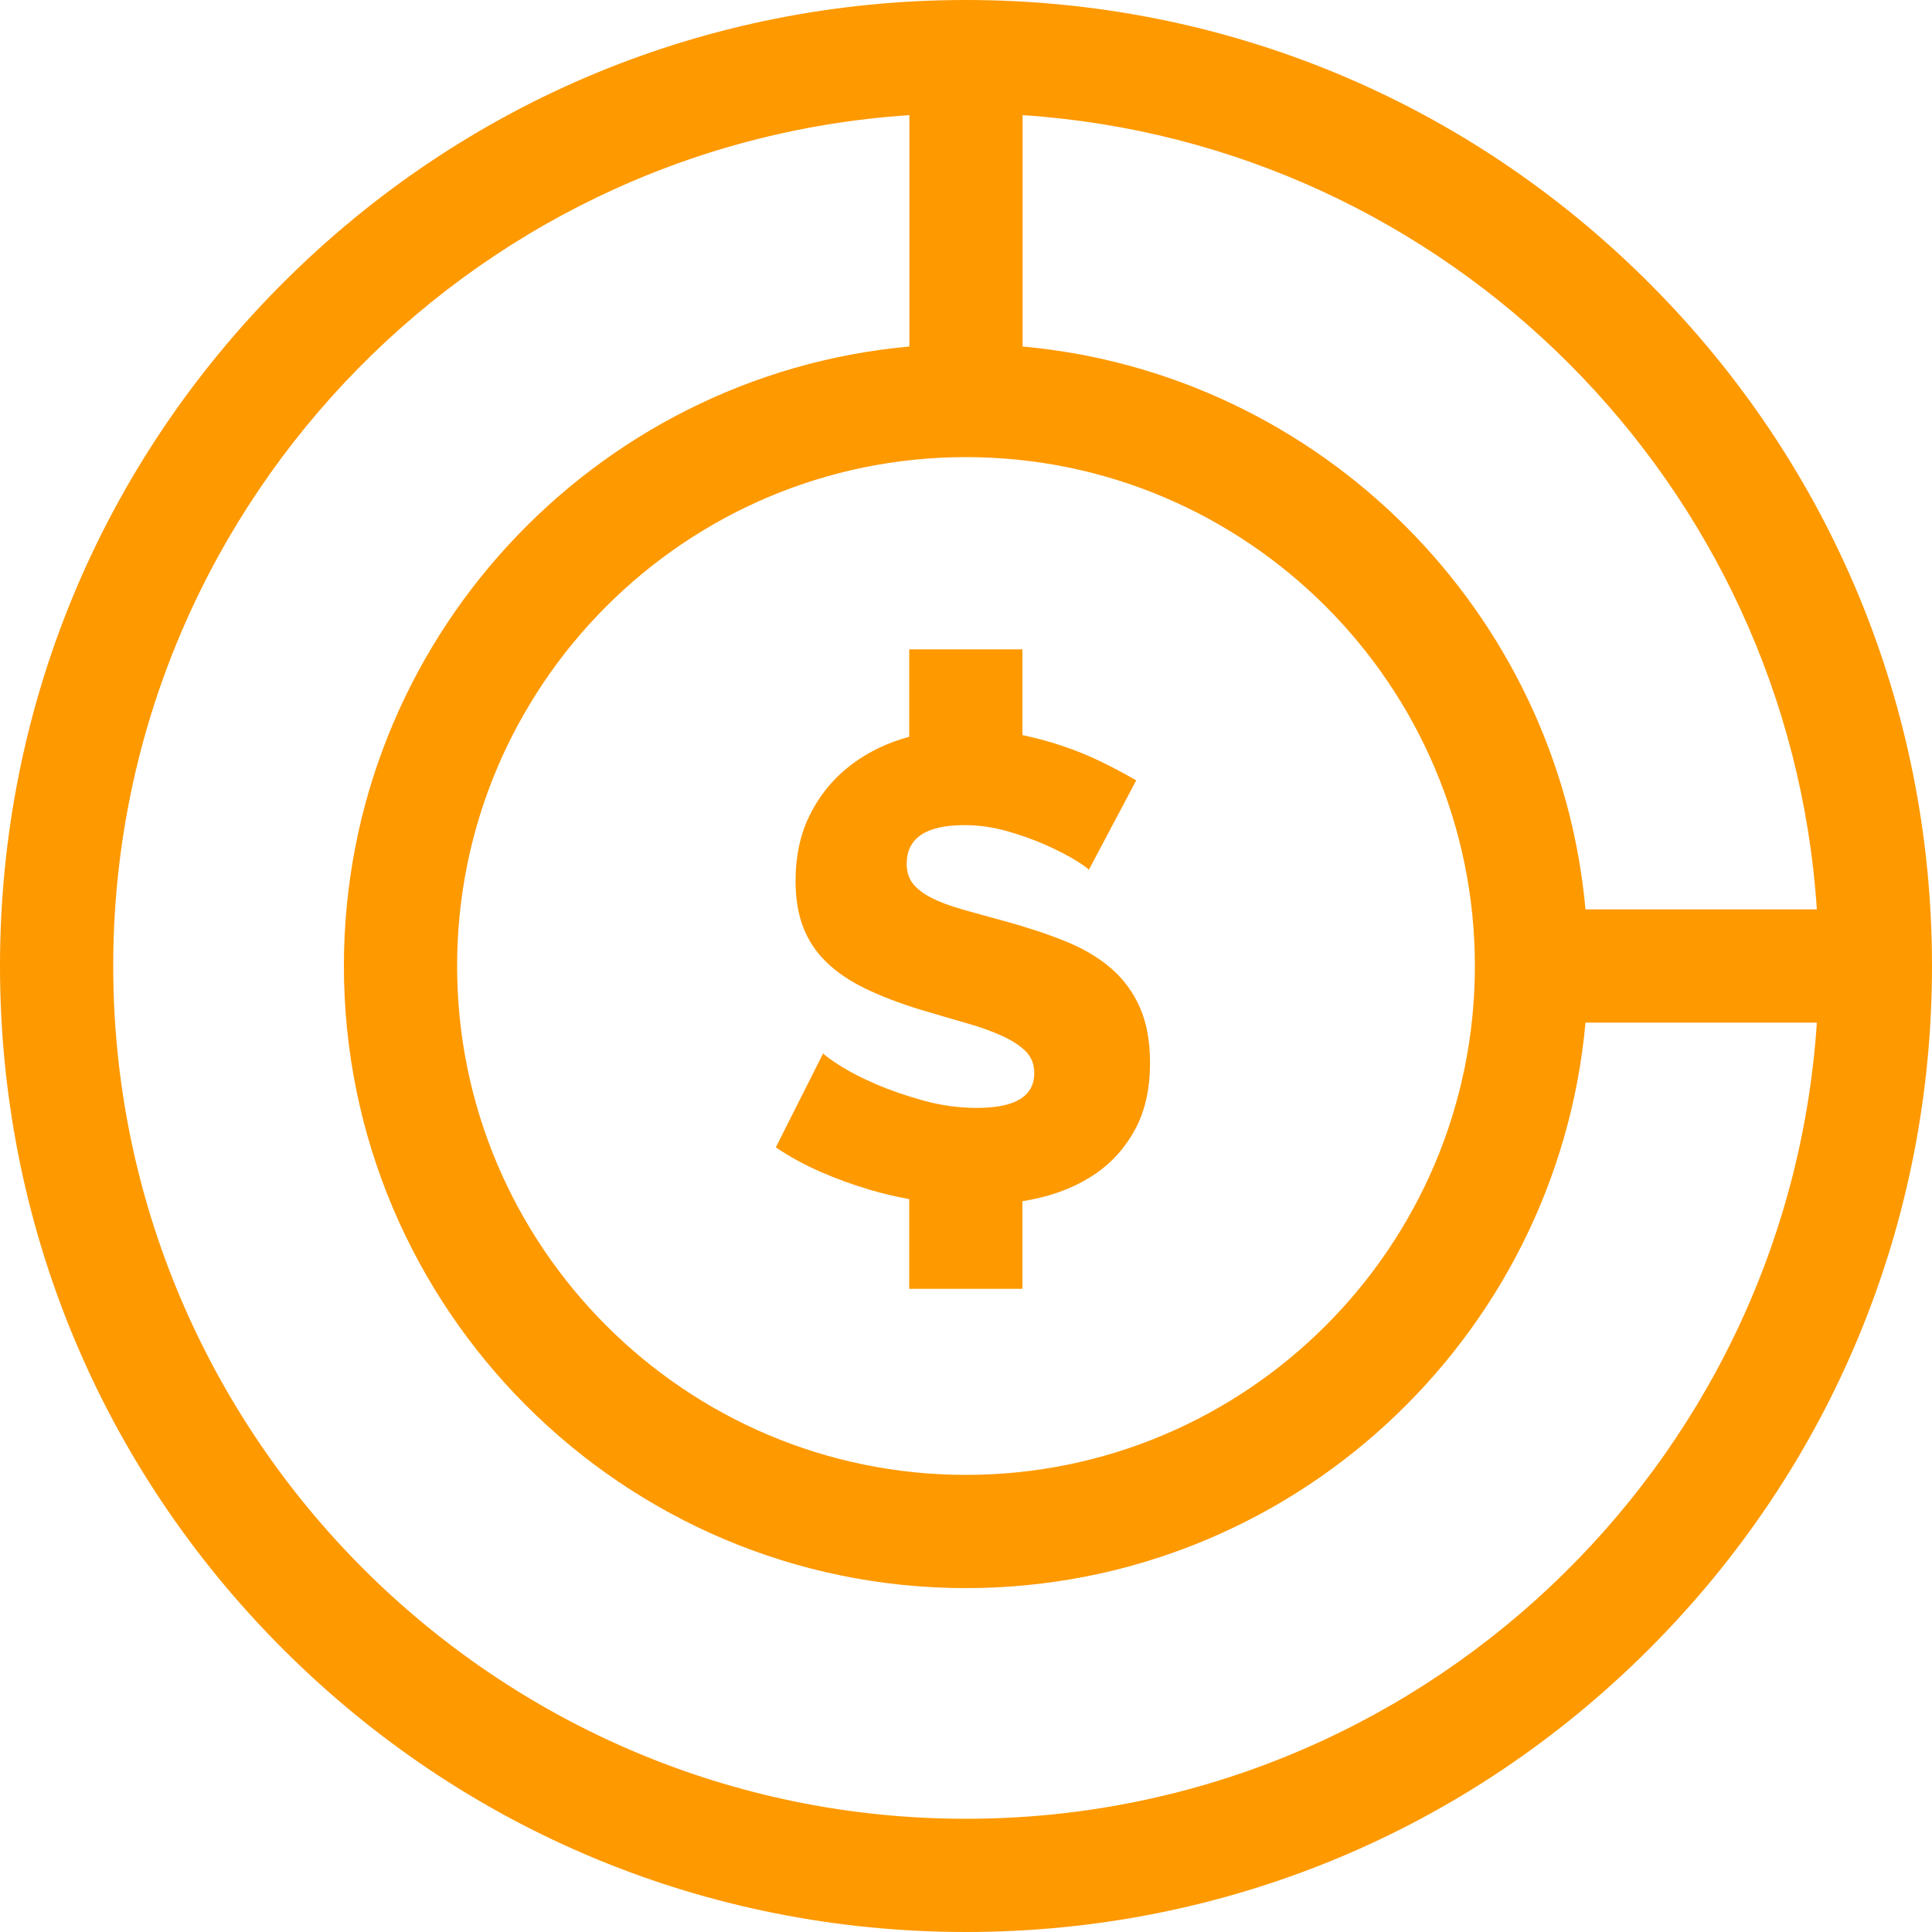
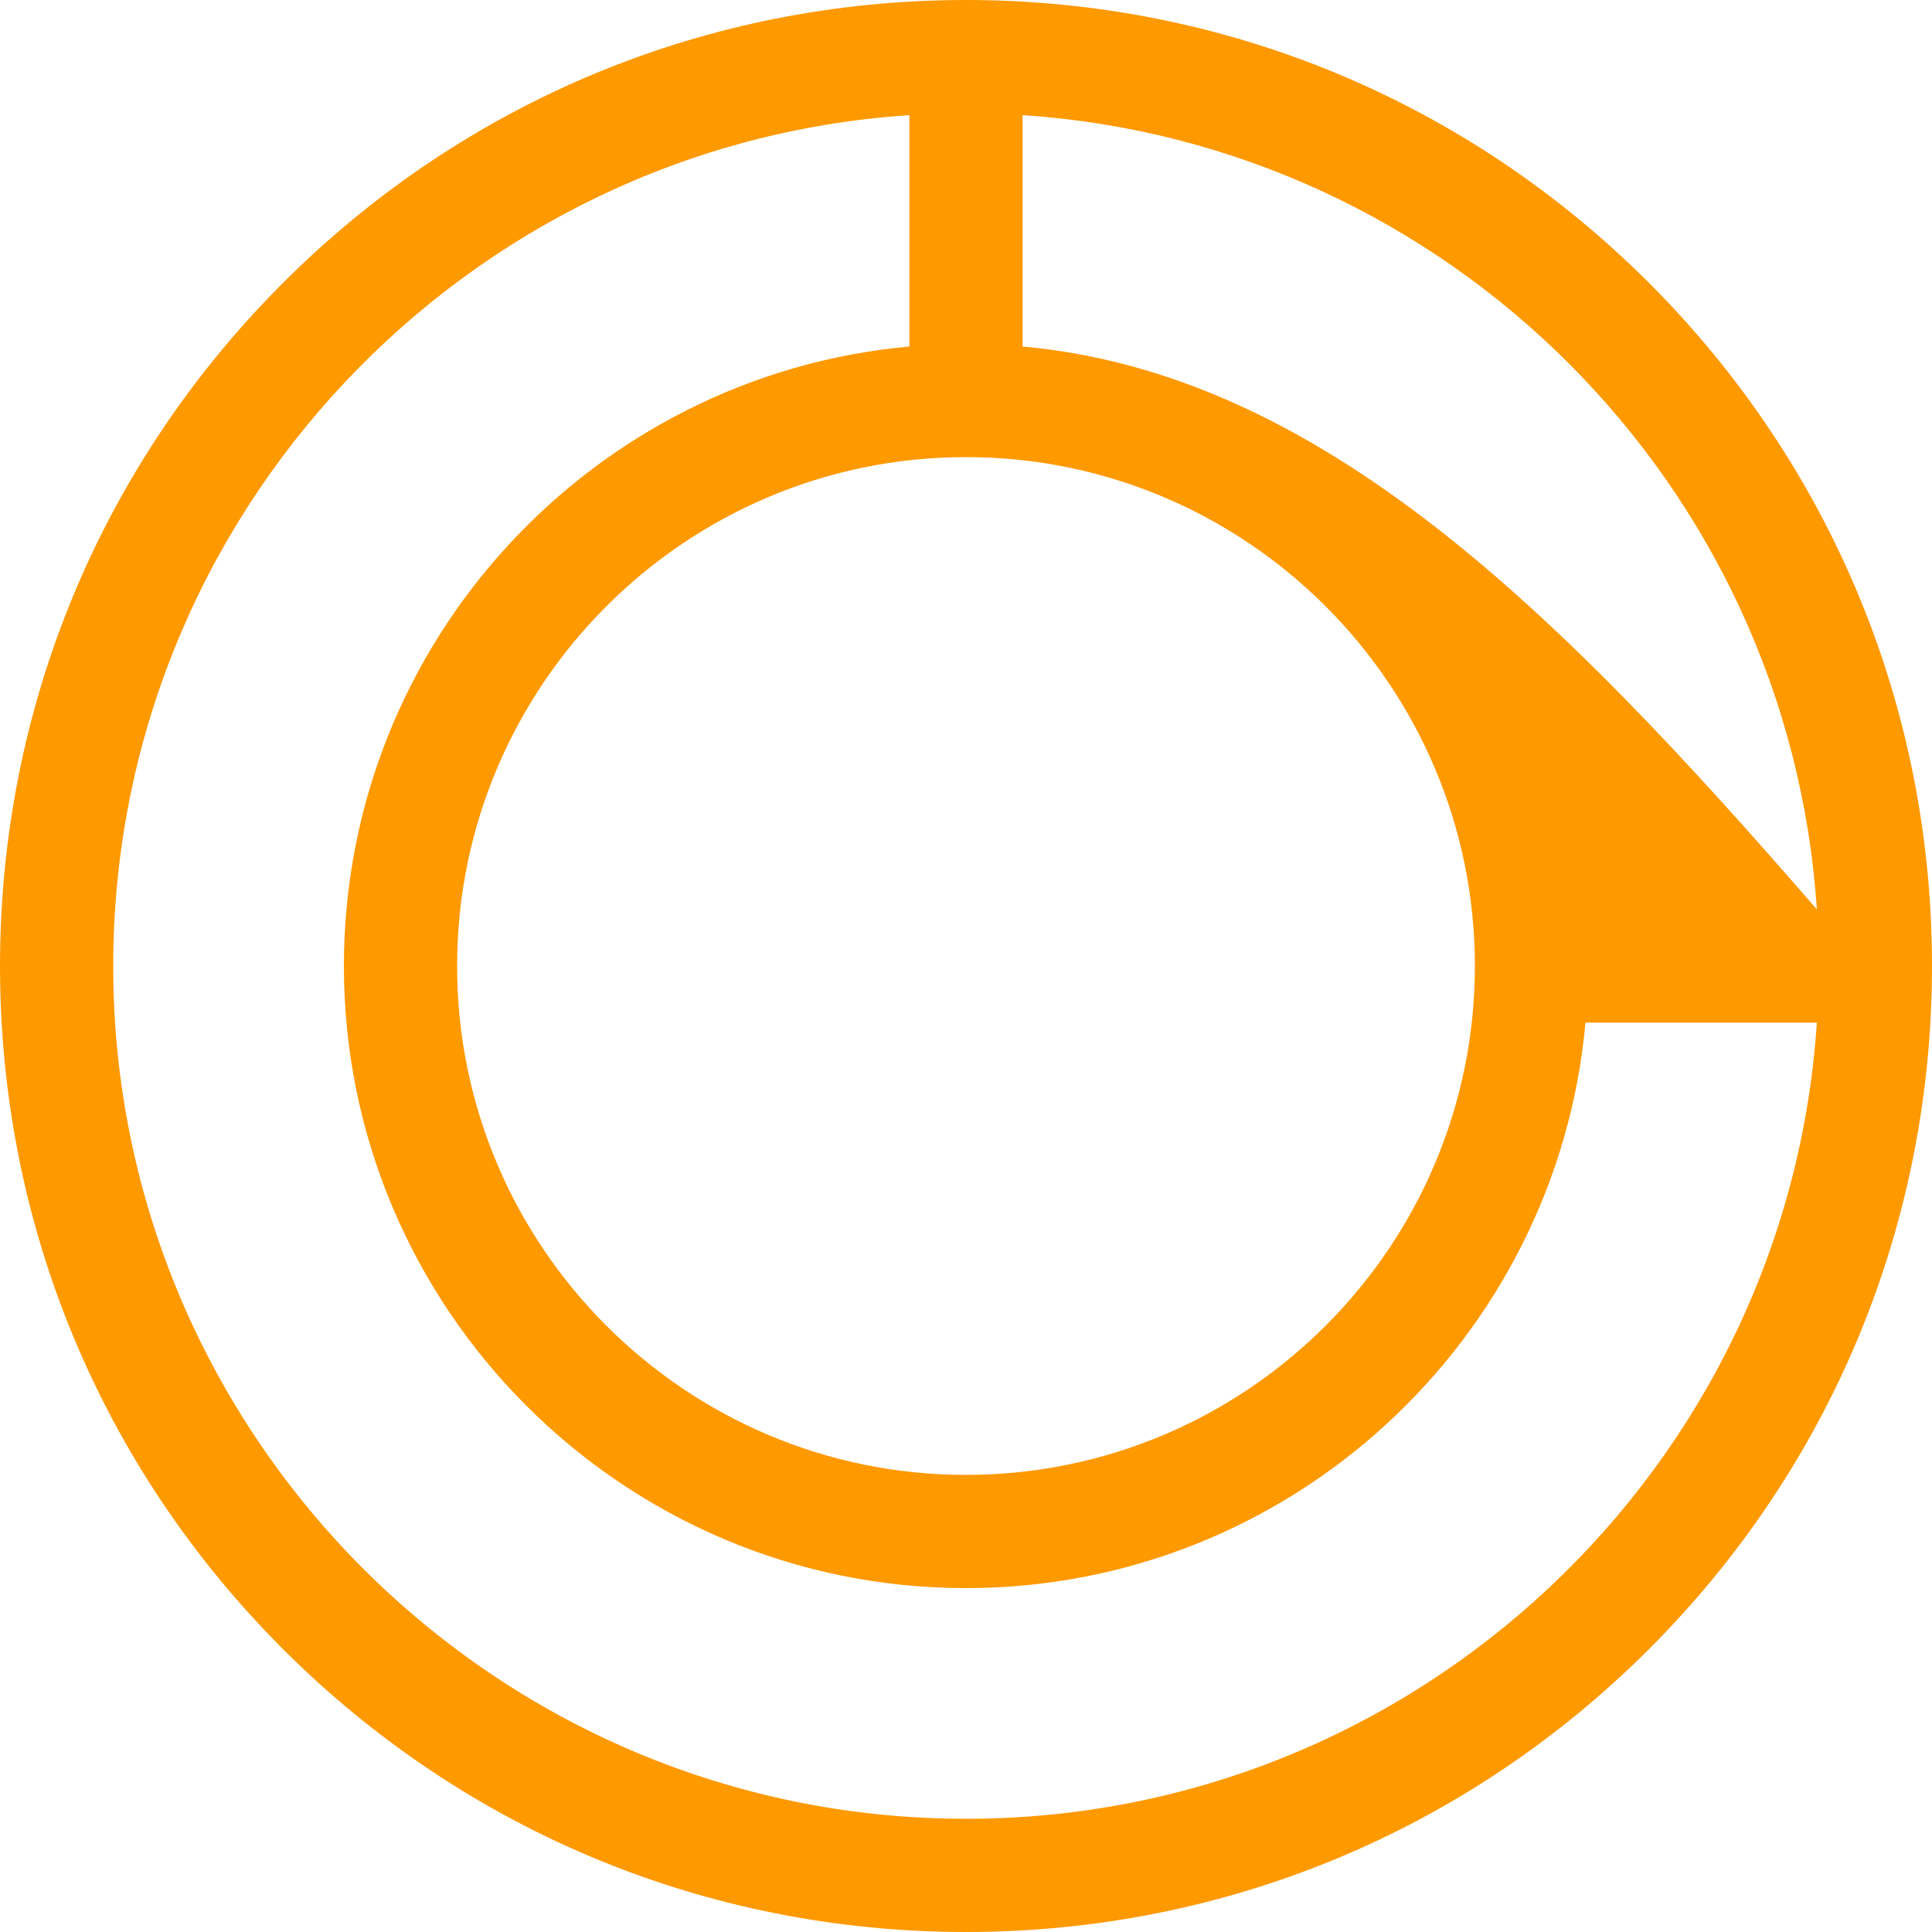
<svg xmlns="http://www.w3.org/2000/svg" width="60" height="60" viewBox="0 0 60 60" fill="none">
  <g clip-path="url(#clip0_909_8016)">
-     <path d="M30.343 34.407C29.785 34.407 29.233 34.332 28.689 34.182C28.145 34.033 27.651 33.862 27.208 33.672C26.766 33.481 26.395 33.291 26.095 33.1C25.796 32.909 25.619 32.78 25.564 32.712L24.094 35.632C24.516 35.918 24.975 36.17 25.473 36.388C25.969 36.606 26.483 36.793 27.014 36.95C27.414 37.068 27.821 37.164 28.236 37.239V40.025H31.751V37.306C31.937 37.275 32.122 37.238 32.304 37.194C32.957 37.038 33.536 36.786 34.04 36.439C34.544 36.092 34.949 35.636 35.255 35.07C35.562 34.505 35.715 33.815 35.715 32.998C35.715 32.331 35.609 31.759 35.398 31.282C35.187 30.806 34.887 30.401 34.5 30.067C34.111 29.733 33.638 29.454 33.08 29.229C32.522 29.005 31.895 28.797 31.201 28.607C30.697 28.471 30.255 28.348 29.873 28.239C29.492 28.13 29.176 28.011 28.924 27.882C28.672 27.752 28.481 27.606 28.352 27.443C28.223 27.279 28.158 27.075 28.158 26.83C28.158 26.026 28.757 25.625 29.955 25.625C30.391 25.625 30.826 25.686 31.262 25.808C31.698 25.931 32.1 26.074 32.467 26.237C32.835 26.401 33.141 26.557 33.386 26.707C33.631 26.857 33.775 26.959 33.815 27.013L35.286 24.236C34.959 24.045 34.602 23.855 34.214 23.664C33.825 23.473 33.407 23.303 32.957 23.153C32.571 23.025 32.168 22.917 31.751 22.828V20.166H28.236V22.881C28.158 22.902 28.081 22.925 28.005 22.949C27.358 23.153 26.79 23.456 26.3 23.858C25.809 24.26 25.421 24.753 25.136 25.339C24.849 25.924 24.707 26.598 24.707 27.361C24.707 27.905 24.785 28.381 24.942 28.79C25.098 29.199 25.336 29.559 25.656 29.872C25.976 30.186 26.381 30.462 26.872 30.7C27.362 30.938 27.94 31.159 28.607 31.363C29.111 31.514 29.577 31.649 30.006 31.772C30.435 31.894 30.806 32.027 31.119 32.17C31.433 32.313 31.677 32.473 31.855 32.65C32.031 32.827 32.12 33.052 32.12 33.324C32.12 34.046 31.528 34.407 30.343 34.407Z" fill="#FE9900" />
-     <path d="M51.213 8.787C45.547 3.121 38.013 0 30 0C21.987 0 14.453 3.121 8.787 8.787C3.121 14.453 0 21.987 0 30C0 38.013 3.121 45.547 8.787 51.213C14.453 56.879 21.987 60 30 60C38.013 60 45.547 56.879 51.213 51.213C56.879 45.547 60 38.013 60 30C60 21.987 56.879 14.453 51.213 8.787ZM56.424 28.242H49.239C48.4 18.989 41.011 11.6 31.758 10.761V3.576C44.963 4.445 55.555 15.037 56.424 28.242ZM30 14.196C38.714 14.196 45.804 21.286 45.804 30C45.804 38.714 38.714 45.804 30 45.804C21.286 45.804 14.196 38.714 14.196 30C14.196 21.286 21.286 14.196 30 14.196ZM30 56.484C15.396 56.484 3.516 44.604 3.516 30C3.516 15.987 14.455 4.483 28.242 3.576V10.761C18.41 11.652 10.68 19.94 10.68 30C10.68 40.653 19.347 49.32 30 49.32C40.06 49.32 48.348 41.59 49.239 31.758H56.424C55.517 45.545 44.013 56.484 30 56.484Z" fill="#FE9900" />
+     <path d="M51.213 8.787C45.547 3.121 38.013 0 30 0C21.987 0 14.453 3.121 8.787 8.787C3.121 14.453 0 21.987 0 30C0 38.013 3.121 45.547 8.787 51.213C14.453 56.879 21.987 60 30 60C38.013 60 45.547 56.879 51.213 51.213C56.879 45.547 60 38.013 60 30C60 21.987 56.879 14.453 51.213 8.787ZM56.424 28.242C48.4 18.989 41.011 11.6 31.758 10.761V3.576C44.963 4.445 55.555 15.037 56.424 28.242ZM30 14.196C38.714 14.196 45.804 21.286 45.804 30C45.804 38.714 38.714 45.804 30 45.804C21.286 45.804 14.196 38.714 14.196 30C14.196 21.286 21.286 14.196 30 14.196ZM30 56.484C15.396 56.484 3.516 44.604 3.516 30C3.516 15.987 14.455 4.483 28.242 3.576V10.761C18.41 11.652 10.68 19.94 10.68 30C10.68 40.653 19.347 49.32 30 49.32C40.06 49.32 48.348 41.59 49.239 31.758H56.424C55.517 45.545 44.013 56.484 30 56.484Z" fill="#FE9900" />
  </g>
  <defs>
    <clipPath id="clip0_909_8016">
      <rect width="60" height="60" fill="white" />
    </clipPath>
  </defs>
</svg>